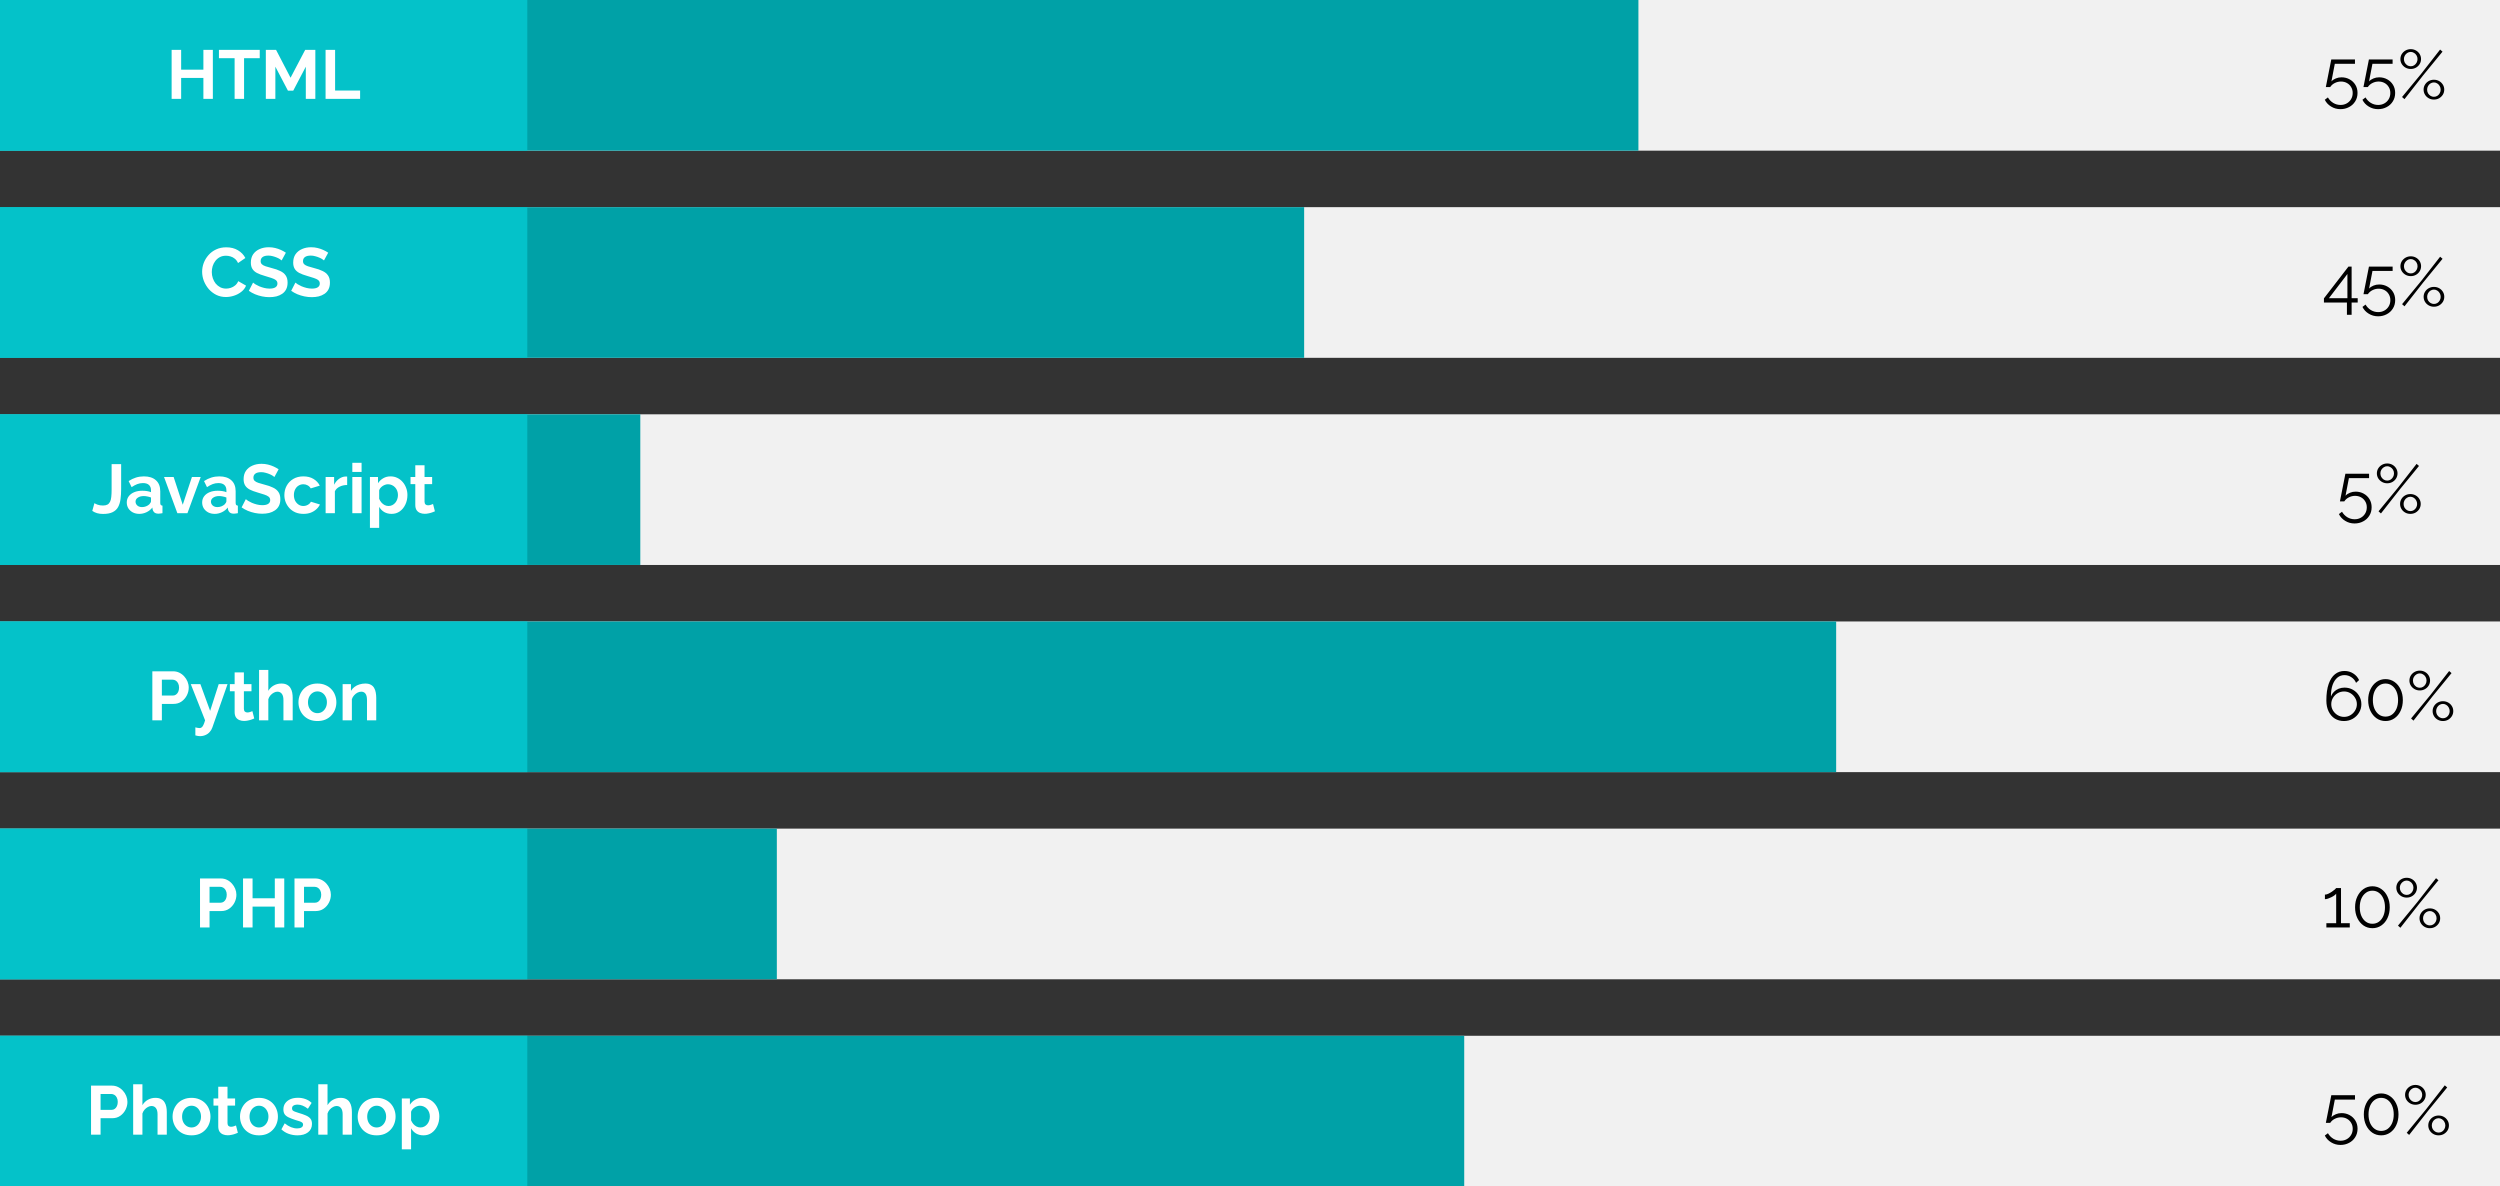
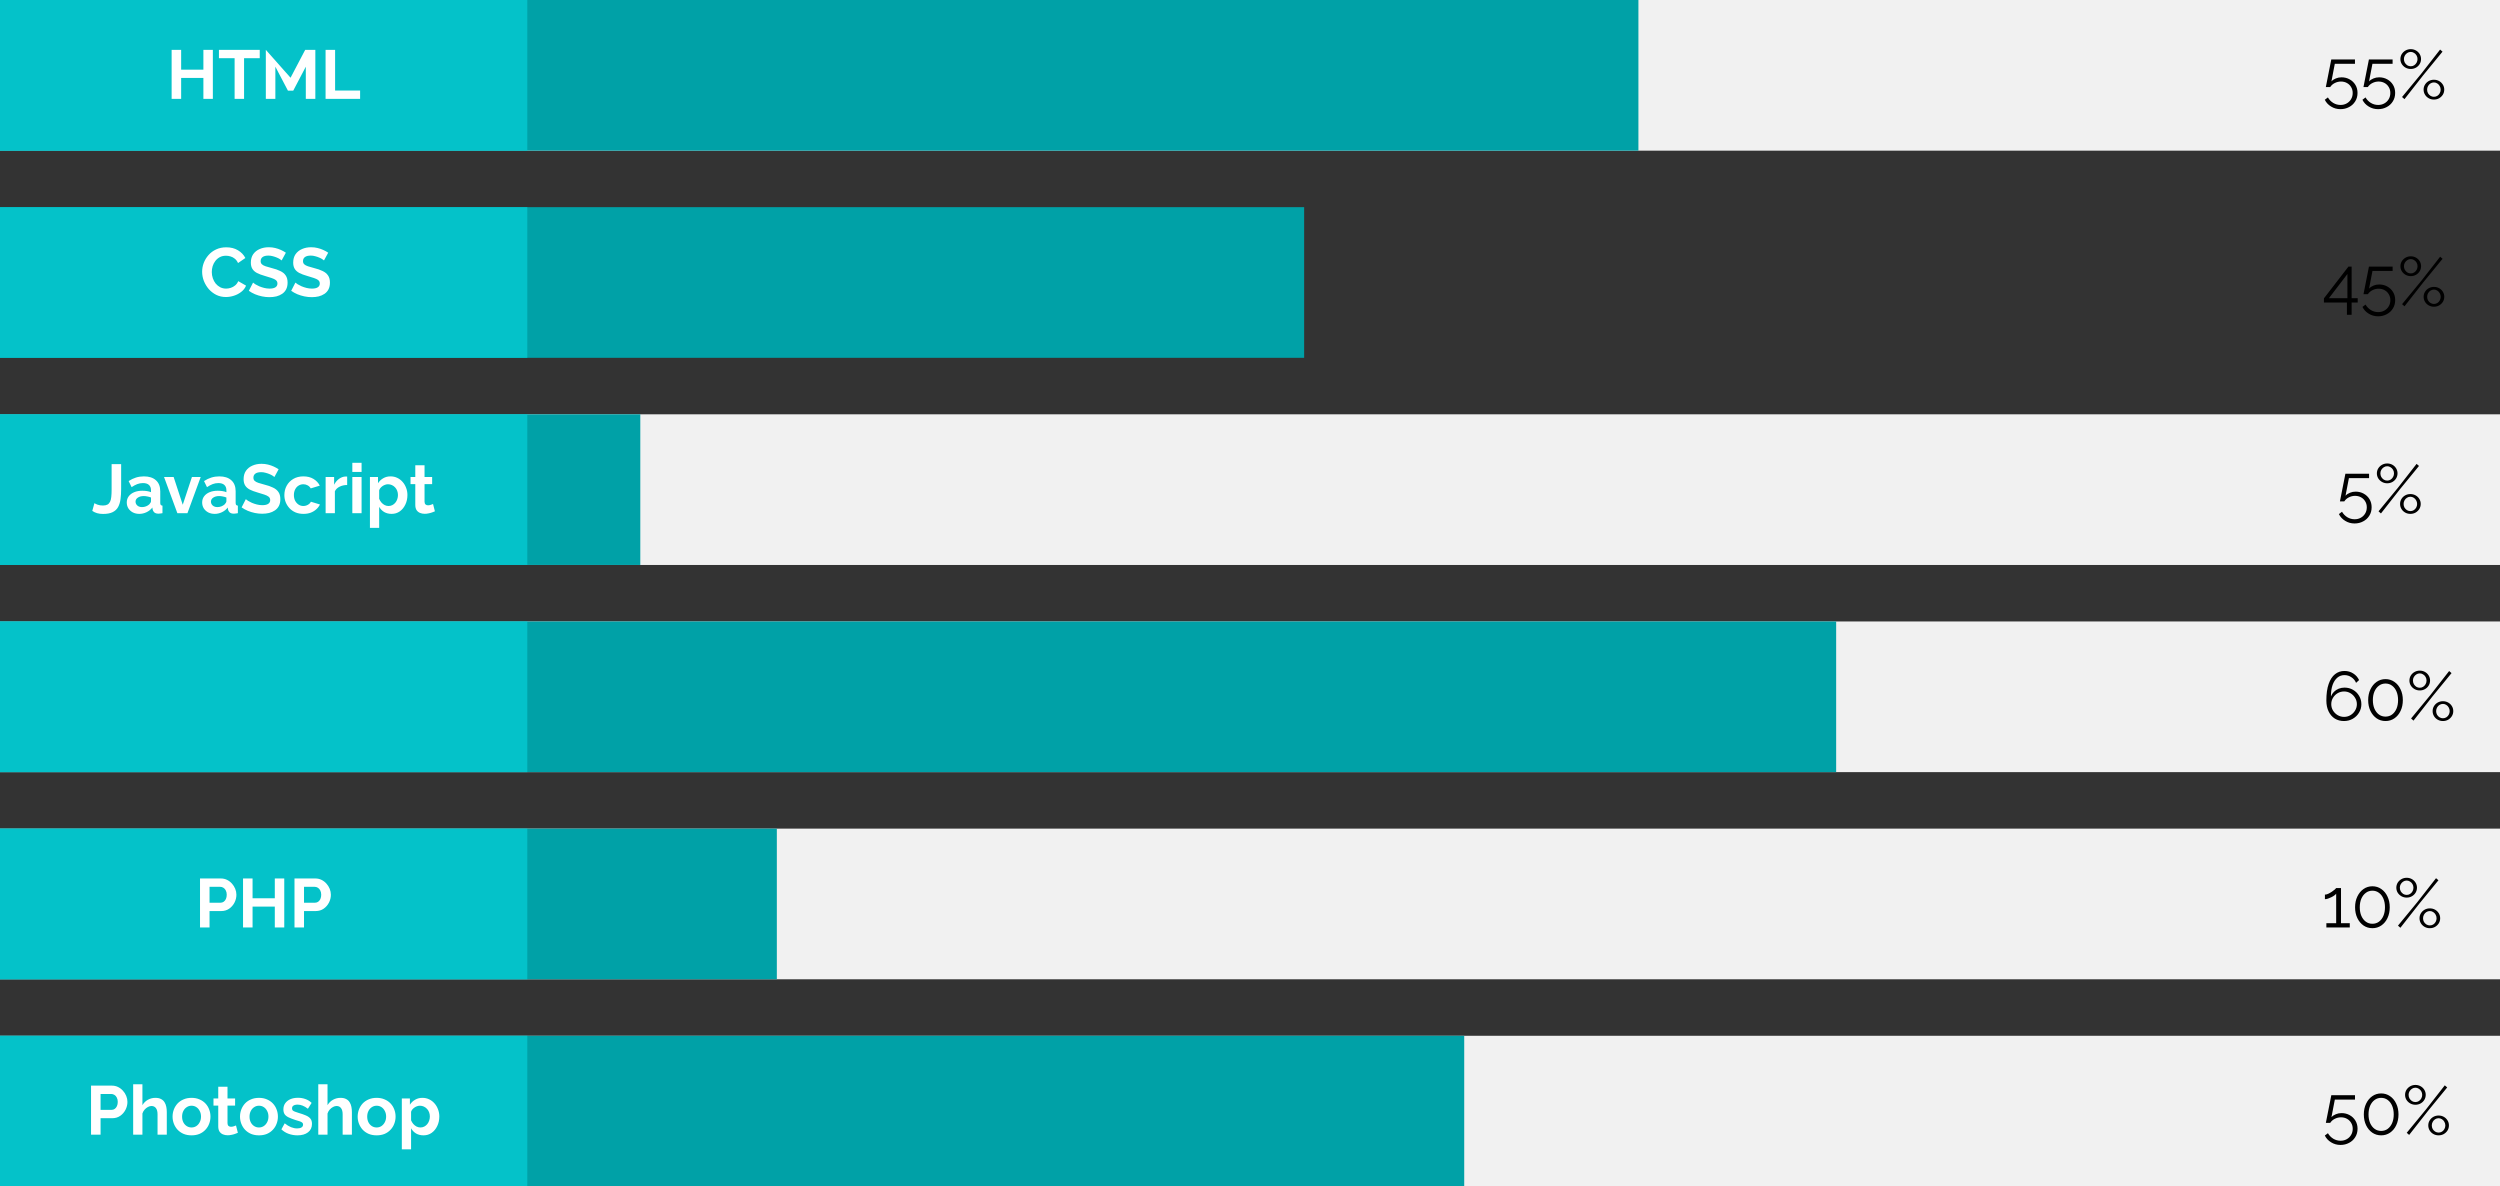
<svg xmlns="http://www.w3.org/2000/svg" width="531" height="252" viewBox="0 0 531 252" fill="none">
  <rect x="0" y="0" width="531" height="252" fill="#333333" stroke="none" />
  <rect width="531" height="32" fill="#F1F1F1" />
-   <rect y="44" width="531" height="32" fill="#F1F1F1" />
  <rect y="88" width="531" height="32" fill="#F1F1F1" />
  <rect y="132" width="531" height="32" fill="#F1F1F1" />
  <rect y="176" width="531" height="32" fill="#F1F1F1" />
  <path d="M499.093 196.091V197H494.121V196.091H496.203V189.813C496.125 189.931 495.993 190.058 495.807 190.195C495.622 190.332 495.406 190.459 495.162 190.576C494.927 190.693 494.693 190.791 494.458 190.869C494.223 190.948 494.008 190.987 493.813 190.987V190.019C494.038 190.019 494.282 189.955 494.546 189.828C494.81 189.701 495.064 189.554 495.309 189.388C495.553 189.222 495.758 189.065 495.925 188.919C496.091 188.772 496.184 188.674 496.203 188.625H497.23V196.091H499.093ZM507.581 192.703C507.581 193.563 507.419 194.331 507.097 195.005C506.784 195.67 506.349 196.193 505.791 196.575C505.234 196.956 504.603 197.147 503.899 197.147C503.195 197.147 502.565 196.956 502.007 196.575C501.46 196.193 501.025 195.67 500.702 195.005C500.379 194.331 500.218 193.563 500.218 192.703C500.218 191.842 500.379 191.08 500.702 190.415C501.025 189.74 501.46 189.212 502.007 188.831C502.565 188.44 503.195 188.244 503.899 188.244C504.603 188.244 505.234 188.44 505.791 188.831C506.349 189.212 506.784 189.74 507.097 190.415C507.419 191.08 507.581 191.842 507.581 192.703ZM506.569 192.703C506.569 192.008 506.456 191.397 506.231 190.869C506.007 190.341 505.694 189.931 505.293 189.637C504.892 189.334 504.427 189.183 503.899 189.183C503.371 189.183 502.907 189.334 502.506 189.637C502.105 189.931 501.787 190.341 501.553 190.869C501.328 191.397 501.215 192.008 501.215 192.703C501.215 193.397 501.328 194.008 501.553 194.536C501.787 195.064 502.105 195.475 502.506 195.768C502.907 196.061 503.371 196.208 503.899 196.208C504.427 196.208 504.892 196.061 505.293 195.768C505.694 195.465 506.007 195.054 506.231 194.536C506.456 194.008 506.569 193.397 506.569 192.703ZM511.179 190.649C510.778 190.649 510.411 190.556 510.079 190.371C509.746 190.185 509.477 189.931 509.272 189.608C509.076 189.285 508.979 188.933 508.979 188.552C508.979 188.161 509.076 187.804 509.272 187.481C509.477 187.159 509.746 186.904 510.079 186.719C510.411 186.533 510.778 186.44 511.179 186.44C511.579 186.44 511.946 186.533 512.279 186.719C512.611 186.904 512.875 187.159 513.071 187.481C513.266 187.804 513.364 188.156 513.364 188.537C513.364 188.928 513.266 189.285 513.071 189.608C512.875 189.931 512.611 190.185 512.279 190.371C511.946 190.556 511.579 190.649 511.179 190.649ZM511.179 190.077C511.443 190.077 511.682 190.009 511.897 189.872C512.122 189.725 512.298 189.535 512.425 189.3C512.552 189.065 512.616 188.816 512.616 188.552C512.616 188.268 512.547 188.009 512.411 187.775C512.274 187.54 512.093 187.359 511.868 187.232C511.653 187.095 511.423 187.027 511.179 187.027C510.905 187.027 510.66 187.1 510.445 187.247C510.23 187.384 510.054 187.569 509.917 187.804C509.79 188.029 509.727 188.273 509.727 188.537C509.727 188.821 509.79 189.08 509.917 189.315C510.054 189.54 510.23 189.725 510.445 189.872C510.67 190.009 510.915 190.077 511.179 190.077ZM516.092 197.147C515.691 197.147 515.324 197.054 514.992 196.868C514.66 196.682 514.396 196.428 514.2 196.105C514.004 195.783 513.907 195.426 513.907 195.035C513.907 194.644 514.004 194.292 514.2 193.979C514.396 193.656 514.66 193.402 514.992 193.216C515.324 193.03 515.691 192.937 516.092 192.937C516.503 192.937 516.874 193.03 517.207 193.216C517.539 193.402 517.803 193.656 517.999 193.979C518.194 194.292 518.292 194.644 518.292 195.035C518.292 195.426 518.194 195.783 517.999 196.105C517.803 196.418 517.539 196.672 517.207 196.868C516.874 197.054 516.503 197.147 516.092 197.147ZM516.092 196.56C516.366 196.56 516.61 196.492 516.825 196.355C517.05 196.208 517.221 196.022 517.339 195.797C517.466 195.563 517.529 195.313 517.529 195.049C517.529 194.766 517.461 194.507 517.324 194.272C517.197 194.037 517.021 193.852 516.796 193.715C516.581 193.578 516.346 193.509 516.092 193.509C515.828 193.509 515.584 193.583 515.359 193.729C515.144 193.866 514.972 194.052 514.845 194.287C514.718 194.521 514.655 194.771 514.655 195.035C514.655 195.318 514.718 195.577 514.845 195.812C514.982 196.037 515.158 196.218 515.373 196.355C515.598 196.492 515.838 196.56 516.092 196.56ZM509.331 196.604L513.437 191.617L517.412 186.528L517.925 186.968L513.848 191.955L509.844 197.059L509.331 196.604Z" fill="black" />
  <rect y="220" width="531" height="32" fill="#F1F1F1" />
  <rect width="348" height="32" fill="#00A1A7" />
  <path d="M497.121 243.185C496.388 243.185 495.723 243 495.127 242.628C494.53 242.266 494.085 241.787 493.792 241.191L494.452 240.692C494.726 241.171 495.097 241.557 495.567 241.851C496.046 242.144 496.569 242.291 497.136 242.291C497.625 242.291 498.06 242.183 498.441 241.968C498.832 241.753 499.14 241.455 499.365 241.073C499.6 240.692 499.717 240.252 499.717 239.753C499.717 239.274 499.605 238.854 499.38 238.492C499.165 238.12 498.867 237.832 498.485 237.627C498.114 237.421 497.693 237.319 497.224 237.319C496.774 237.319 496.344 237.421 495.933 237.627C495.523 237.822 495.19 238.111 494.936 238.492H494.012L495.171 232.625H500.201V233.549H495.919L495.2 237.289C495.454 237.016 495.767 236.805 496.139 236.659C496.51 236.502 496.911 236.424 497.341 236.424C497.977 236.424 498.549 236.566 499.057 236.849C499.576 237.133 499.986 237.524 500.289 238.023C500.592 238.521 500.744 239.093 500.744 239.739C500.744 240.423 500.578 241.024 500.245 241.543C499.923 242.061 499.488 242.462 498.94 242.745C498.392 243.039 497.786 243.185 497.121 243.185ZM509.44 236.703C509.44 237.563 509.279 238.331 508.956 239.005C508.643 239.67 508.208 240.193 507.651 240.575C507.094 240.956 506.463 241.147 505.759 241.147C505.055 241.147 504.424 240.956 503.867 240.575C503.319 240.193 502.884 239.67 502.561 239.005C502.239 238.331 502.077 237.563 502.077 236.703C502.077 235.842 502.239 235.08 502.561 234.415C502.884 233.74 503.319 233.212 503.867 232.831C504.424 232.44 505.055 232.244 505.759 232.244C506.463 232.244 507.094 232.44 507.651 232.831C508.208 233.212 508.643 233.74 508.956 234.415C509.279 235.08 509.44 235.842 509.44 236.703ZM508.428 236.703C508.428 236.008 508.316 235.397 508.091 234.869C507.866 234.341 507.553 233.931 507.152 233.637C506.751 233.334 506.287 233.183 505.759 233.183C505.231 233.183 504.766 233.334 504.365 233.637C503.965 233.931 503.647 234.341 503.412 234.869C503.187 235.397 503.075 236.008 503.075 236.703C503.075 237.397 503.187 238.008 503.412 238.536C503.647 239.064 503.965 239.475 504.365 239.768C504.766 240.061 505.231 240.208 505.759 240.208C506.287 240.208 506.751 240.061 507.152 239.768C507.553 239.465 507.866 239.054 508.091 238.536C508.316 238.008 508.428 237.397 508.428 236.703ZM513.038 234.649C512.637 234.649 512.27 234.556 511.938 234.371C511.606 234.185 511.337 233.931 511.131 233.608C510.936 233.285 510.838 232.933 510.838 232.552C510.838 232.161 510.936 231.804 511.131 231.481C511.337 231.159 511.606 230.904 511.938 230.719C512.27 230.533 512.637 230.44 513.038 230.44C513.439 230.44 513.806 230.533 514.138 230.719C514.47 230.904 514.734 231.159 514.93 231.481C515.126 231.804 515.223 232.156 515.223 232.537C515.223 232.928 515.126 233.285 514.93 233.608C514.734 233.931 514.47 234.185 514.138 234.371C513.806 234.556 513.439 234.649 513.038 234.649ZM513.038 234.077C513.302 234.077 513.542 234.009 513.757 233.872C513.982 233.725 514.158 233.535 514.285 233.3C514.412 233.065 514.475 232.816 514.475 232.552C514.475 232.268 514.407 232.009 514.27 231.775C514.133 231.54 513.952 231.359 513.727 231.232C513.512 231.095 513.282 231.027 513.038 231.027C512.764 231.027 512.52 231.1 512.305 231.247C512.09 231.384 511.914 231.569 511.777 231.804C511.65 232.029 511.586 232.273 511.586 232.537C511.586 232.821 511.65 233.08 511.777 233.315C511.914 233.54 512.09 233.725 512.305 233.872C512.53 234.009 512.774 234.077 513.038 234.077ZM517.951 241.147C517.55 241.147 517.184 241.054 516.851 240.868C516.519 240.682 516.255 240.428 516.059 240.105C515.864 239.783 515.766 239.426 515.766 239.035C515.766 238.644 515.864 238.292 516.059 237.979C516.255 237.656 516.519 237.402 516.851 237.216C517.184 237.03 517.55 236.937 517.951 236.937C518.362 236.937 518.734 237.03 519.066 237.216C519.398 237.402 519.662 237.656 519.858 237.979C520.054 238.292 520.151 238.644 520.151 239.035C520.151 239.426 520.054 239.783 519.858 240.105C519.662 240.418 519.398 240.672 519.066 240.868C518.734 241.054 518.362 241.147 517.951 241.147ZM517.951 240.56C518.225 240.56 518.47 240.492 518.685 240.355C518.91 240.208 519.081 240.022 519.198 239.797C519.325 239.563 519.389 239.313 519.389 239.049C519.389 238.766 519.32 238.507 519.183 238.272C519.056 238.037 518.88 237.852 518.655 237.715C518.44 237.578 518.206 237.509 517.951 237.509C517.687 237.509 517.443 237.583 517.218 237.729C517.003 237.866 516.832 238.052 516.705 238.287C516.578 238.521 516.514 238.771 516.514 239.035C516.514 239.318 516.578 239.577 516.705 239.812C516.842 240.037 517.018 240.218 517.233 240.355C517.458 240.492 517.697 240.56 517.951 240.56ZM511.19 240.604L515.297 235.617L519.271 230.528L519.785 230.968L515.707 235.955L511.703 241.059L511.19 240.604Z" fill="black" />
  <rect y="44" width="277" height="32" fill="#00A1A7" />
  <rect y="88" width="136" height="32" fill="#00A1A7" />
  <rect y="176" width="165" height="32" fill="#00A1A7" />
  <rect y="220" width="311" height="32" fill="#00A1A7" />
  <rect y="132" width="390" height="32" fill="#00A1A7" />
  <rect width="112" height="32" fill="#04C2C9" />
  <rect y="44" width="112" height="32" fill="#04C2C9" />
  <rect y="88" width="112" height="32" fill="#04C2C9" />
  <rect y="132" width="112" height="32" fill="#04C2C9" />
-   <path d="M32.357 153V142.587H36.771C37.251 142.587 37.691 142.684 38.091 142.88C38.492 143.076 38.839 143.34 39.133 143.672C39.436 144.004 39.671 144.376 39.837 144.787C40.003 145.197 40.086 145.618 40.086 146.048C40.086 146.635 39.949 147.192 39.675 147.72C39.402 148.248 39.025 148.678 38.546 149.011C38.067 149.343 37.5 149.509 36.845 149.509H34.381V153H32.357ZM34.381 147.735H36.727C36.972 147.735 37.192 147.666 37.387 147.529C37.583 147.392 37.739 147.197 37.857 146.943C37.974 146.679 38.033 146.38 38.033 146.048C38.033 145.686 37.964 145.378 37.827 145.124C37.7 144.87 37.529 144.679 37.314 144.552C37.109 144.425 36.884 144.361 36.639 144.361H34.381V147.735ZM41.494 154.496C41.67 154.535 41.831 154.569 41.978 154.599C42.135 154.628 42.267 154.643 42.374 154.643C42.56 154.643 42.712 154.594 42.829 154.496C42.956 154.408 43.078 154.242 43.196 153.997C43.313 153.763 43.435 153.43 43.562 153L40.526 145.315H42.565L44.633 150.991L46.452 145.315H48.329L45.102 154.525C44.985 154.868 44.804 155.176 44.559 155.449C44.325 155.733 44.027 155.953 43.665 156.109C43.313 156.276 42.917 156.359 42.477 156.359C42.32 156.359 42.164 156.344 42.008 156.315C41.851 156.295 41.68 156.256 41.494 156.197V154.496ZM54.002 152.604C53.836 152.672 53.635 152.751 53.401 152.839C53.166 152.927 52.912 152.995 52.638 153.044C52.374 153.103 52.105 153.132 51.831 153.132C51.469 153.132 51.137 153.068 50.834 152.941C50.531 152.814 50.286 152.614 50.101 152.34C49.925 152.056 49.837 151.69 49.837 151.24V146.825H48.825V145.315H49.837V142.821H51.802V145.315H53.415V146.825H51.802V150.58C51.812 150.844 51.885 151.035 52.022 151.152C52.159 151.269 52.33 151.328 52.535 151.328C52.741 151.328 52.941 151.294 53.137 151.225C53.332 151.157 53.489 151.098 53.606 151.049L54.002 152.604ZM62.168 153H60.203V148.688C60.203 148.092 60.086 147.647 59.851 147.353C59.626 147.06 59.313 146.913 58.912 146.913C58.678 146.913 58.428 146.982 58.164 147.119C57.9 147.256 57.661 147.446 57.446 147.691C57.24 147.925 57.089 148.199 56.991 148.512V153H55.026V142.293H56.991V146.737C57.274 146.248 57.661 145.867 58.15 145.593C58.638 145.32 59.171 145.183 59.748 145.183C60.247 145.183 60.653 145.271 60.965 145.447C61.278 145.613 61.523 145.843 61.699 146.136C61.875 146.42 61.997 146.742 62.066 147.104C62.134 147.456 62.168 147.823 62.168 148.204V153ZM67.426 153.147C66.801 153.147 66.238 153.044 65.74 152.839C65.241 152.624 64.816 152.33 64.464 151.959C64.122 151.587 63.858 151.162 63.672 150.683C63.486 150.204 63.393 149.7 63.393 149.172C63.393 148.634 63.486 148.126 63.672 147.647C63.858 147.168 64.122 146.742 64.464 146.371C64.816 145.999 65.241 145.711 65.74 145.505C66.238 145.29 66.801 145.183 67.426 145.183C68.052 145.183 68.61 145.29 69.099 145.505C69.597 145.711 70.022 145.999 70.374 146.371C70.727 146.742 70.99 147.168 71.166 147.647C71.352 148.126 71.445 148.634 71.445 149.172C71.445 149.7 71.352 150.204 71.166 150.683C70.99 151.162 70.727 151.587 70.374 151.959C70.032 152.33 69.612 152.624 69.113 152.839C68.615 153.044 68.052 153.147 67.426 153.147ZM65.417 149.172C65.417 149.622 65.505 150.023 65.681 150.375C65.857 150.717 66.097 150.986 66.4 151.181C66.703 151.377 67.045 151.475 67.426 151.475C67.798 151.475 68.135 151.377 68.438 151.181C68.742 150.976 68.981 150.702 69.157 150.36C69.343 150.008 69.436 149.607 69.436 149.157C69.436 148.717 69.343 148.321 69.157 147.969C68.981 147.617 68.742 147.344 68.438 147.148C68.135 146.952 67.798 146.855 67.426 146.855C67.045 146.855 66.703 146.957 66.4 147.163C66.097 147.358 65.857 147.632 65.681 147.984C65.505 148.326 65.417 148.722 65.417 149.172ZM79.914 153H77.949V148.688C77.949 148.072 77.841 147.622 77.626 147.339C77.411 147.055 77.113 146.913 76.732 146.913C76.468 146.913 76.199 146.982 75.925 147.119C75.661 147.256 75.421 147.446 75.206 147.691C74.991 147.925 74.835 148.199 74.737 148.512V153H72.772V145.315H74.546V146.737C74.742 146.405 74.991 146.126 75.294 145.901C75.597 145.667 75.945 145.491 76.336 145.373C76.737 145.246 77.157 145.183 77.597 145.183C78.076 145.183 78.467 145.271 78.77 145.447C79.083 145.613 79.318 145.843 79.474 146.136C79.641 146.42 79.753 146.742 79.812 147.104C79.88 147.466 79.914 147.832 79.914 148.204V153Z" fill="white" />
  <rect y="176" width="112" height="32" fill="#04C2C9" />
  <rect y="220" width="112" height="32" fill="#04C2C9" />
-   <path d="M45.209 10.587V21H43.2V16.556H38.477V21H36.453V10.587H38.477V14.796H43.2V10.587H45.209ZM55.17 12.361H51.84V21H49.831V12.361H46.502V10.587H55.17V12.361ZM64.954 21V14.165L62.285 19.255H61.156L58.486 14.165V21H56.462V10.587H58.633L61.713 16.512L64.822 10.587H66.978V21H64.954ZM69.152 21V10.587H71.176V19.225H76.486V21H69.152Z" fill="white" />
+   <path d="M45.209 10.587V21H43.2V16.556H38.477V21H36.453V10.587H38.477V14.796H43.2V10.587H45.209ZM55.17 12.361H51.84V21H49.831V12.361H46.502V10.587H55.17V12.361ZM64.954 21V14.165L62.285 19.255H61.156L58.486 14.165V21H56.462V10.587L61.713 16.512L64.822 10.587H66.978V21H64.954ZM69.152 21V10.587H71.176V19.225H76.486V21H69.152Z" fill="white" />
  <path d="M42.932 57.72C42.932 57.084 43.045 56.464 43.27 55.857C43.505 55.241 43.842 54.684 44.282 54.185C44.722 53.677 45.26 53.276 45.895 52.983C46.531 52.679 47.254 52.528 48.066 52.528C49.024 52.528 49.85 52.738 50.544 53.159C51.248 53.579 51.772 54.127 52.114 54.801L50.559 55.872C50.383 55.481 50.153 55.173 49.87 54.948C49.586 54.713 49.283 54.552 48.961 54.464C48.638 54.366 48.32 54.317 48.007 54.317C47.499 54.317 47.054 54.42 46.672 54.625C46.301 54.831 45.988 55.099 45.734 55.432C45.48 55.764 45.289 56.136 45.162 56.547C45.044 56.957 44.986 57.368 44.986 57.779C44.986 58.238 45.059 58.683 45.206 59.113C45.352 59.534 45.558 59.91 45.822 60.243C46.096 60.565 46.418 60.824 46.79 61.02C47.171 61.206 47.587 61.299 48.036 61.299C48.359 61.299 48.687 61.245 49.019 61.137C49.352 61.03 49.66 60.859 49.943 60.624C50.227 60.389 50.447 60.086 50.603 59.715L52.261 60.668C52.055 61.186 51.718 61.626 51.248 61.988C50.789 62.35 50.271 62.624 49.694 62.809C49.117 62.995 48.545 63.088 47.978 63.088C47.235 63.088 46.555 62.936 45.939 62.633C45.323 62.32 44.79 61.91 44.34 61.401C43.901 60.883 43.553 60.306 43.299 59.671C43.055 59.025 42.932 58.375 42.932 57.72ZM59.822 55.315C59.753 55.246 59.626 55.153 59.441 55.036C59.265 54.919 59.045 54.806 58.781 54.699C58.526 54.591 58.248 54.498 57.945 54.42C57.641 54.332 57.333 54.288 57.021 54.288C56.473 54.288 56.057 54.391 55.774 54.596C55.5 54.801 55.363 55.09 55.363 55.461C55.363 55.745 55.451 55.97 55.627 56.136C55.803 56.302 56.067 56.444 56.419 56.561C56.771 56.679 57.211 56.806 57.739 56.943C58.424 57.109 59.015 57.314 59.514 57.559C60.022 57.793 60.409 58.106 60.673 58.497C60.946 58.879 61.083 59.387 61.083 60.023C61.083 60.58 60.981 61.059 60.775 61.46C60.57 61.851 60.286 62.169 59.925 62.413C59.563 62.658 59.152 62.839 58.693 62.956C58.233 63.064 57.744 63.117 57.226 63.117C56.708 63.117 56.189 63.064 55.671 62.956C55.153 62.848 54.654 62.697 54.175 62.501C53.696 62.296 53.256 62.052 52.855 61.768L53.75 60.023C53.838 60.111 53.994 60.228 54.219 60.375C54.444 60.511 54.718 60.653 55.041 60.8C55.363 60.937 55.715 61.054 56.097 61.152C56.478 61.25 56.864 61.299 57.255 61.299C57.803 61.299 58.218 61.206 58.502 61.02C58.785 60.834 58.927 60.57 58.927 60.228C58.927 59.915 58.815 59.671 58.59 59.495C58.365 59.319 58.052 59.167 57.651 59.04C57.25 58.903 56.776 58.756 56.229 58.6C55.573 58.414 55.026 58.209 54.586 57.984C54.146 57.749 53.818 57.456 53.603 57.104C53.388 56.752 53.281 56.312 53.281 55.784C53.281 55.07 53.447 54.474 53.779 53.995C54.121 53.506 54.581 53.139 55.158 52.895C55.735 52.64 56.375 52.513 57.079 52.513C57.568 52.513 58.028 52.567 58.458 52.675C58.898 52.782 59.309 52.924 59.69 53.1C60.071 53.276 60.413 53.467 60.717 53.672L59.822 55.315ZM68.817 55.315C68.748 55.246 68.621 55.153 68.435 55.036C68.259 54.919 68.039 54.806 67.775 54.699C67.521 54.591 67.243 54.498 66.939 54.42C66.636 54.332 66.328 54.288 66.015 54.288C65.468 54.288 65.052 54.391 64.769 54.596C64.495 54.801 64.358 55.09 64.358 55.461C64.358 55.745 64.446 55.97 64.622 56.136C64.798 56.302 65.062 56.444 65.414 56.561C65.766 56.679 66.206 56.806 66.734 56.943C67.418 57.109 68.01 57.314 68.509 57.559C69.017 57.793 69.403 58.106 69.667 58.497C69.941 58.879 70.078 59.387 70.078 60.023C70.078 60.58 69.975 61.059 69.77 61.46C69.565 61.851 69.281 62.169 68.919 62.413C68.558 62.658 68.147 62.839 67.687 62.956C67.228 63.064 66.739 63.117 66.221 63.117C65.703 63.117 65.184 63.064 64.666 62.956C64.148 62.848 63.649 62.697 63.17 62.501C62.691 62.296 62.251 62.052 61.85 61.768L62.745 60.023C62.833 60.111 62.989 60.228 63.214 60.375C63.439 60.511 63.713 60.653 64.035 60.8C64.358 60.937 64.71 61.054 65.091 61.152C65.473 61.25 65.859 61.299 66.25 61.299C66.798 61.299 67.213 61.206 67.497 61.02C67.78 60.834 67.922 60.57 67.922 60.228C67.922 59.915 67.81 59.671 67.585 59.495C67.36 59.319 67.047 59.167 66.646 59.04C66.245 58.903 65.771 58.756 65.223 58.6C64.568 58.414 64.021 58.209 63.581 57.984C63.141 57.749 62.813 57.456 62.598 57.104C62.383 56.752 62.275 56.312 62.275 55.784C62.275 55.07 62.442 54.474 62.774 53.995C63.116 53.506 63.576 53.139 64.153 52.895C64.73 52.64 65.37 52.513 66.074 52.513C66.563 52.513 67.022 52.567 67.453 52.675C67.893 52.782 68.303 52.924 68.685 53.1C69.066 53.276 69.408 53.467 69.711 53.672L68.817 55.315Z" fill="white" />
  <path d="M20.055 106.873C20.182 106.961 20.407 107.069 20.73 107.196C21.053 107.313 21.434 107.372 21.874 107.372C22.255 107.372 22.568 107.308 22.813 107.181C23.057 107.044 23.243 106.844 23.37 106.58C23.507 106.316 23.595 105.974 23.634 105.553C23.683 105.133 23.707 104.629 23.707 104.043V98.587H25.731V103.881C25.731 104.664 25.687 105.377 25.599 106.023C25.511 106.668 25.34 107.225 25.086 107.695C24.832 108.164 24.445 108.526 23.927 108.78C23.419 109.034 22.739 109.161 21.889 109.161C21.419 109.161 20.999 109.108 20.627 109C20.256 108.892 19.913 108.731 19.601 108.516L20.055 106.873ZM26.926 106.727C26.926 106.228 27.063 105.793 27.337 105.421C27.62 105.04 28.011 104.747 28.51 104.541C29.009 104.336 29.581 104.233 30.226 104.233C30.549 104.233 30.876 104.258 31.209 104.307C31.541 104.356 31.829 104.434 32.074 104.541V104.131C32.074 103.642 31.927 103.265 31.634 103.001C31.35 102.737 30.925 102.605 30.358 102.605C29.937 102.605 29.537 102.679 29.155 102.825C28.774 102.972 28.373 103.187 27.953 103.471L27.322 102.18C27.83 101.848 28.349 101.598 28.877 101.432C29.414 101.266 29.977 101.183 30.563 101.183C31.658 101.183 32.509 101.456 33.115 102.004C33.731 102.552 34.039 103.334 34.039 104.351V106.8C34.039 107.005 34.073 107.152 34.142 107.24C34.22 107.328 34.342 107.382 34.508 107.401V109C34.333 109.029 34.171 109.054 34.025 109.073C33.888 109.093 33.77 109.103 33.672 109.103C33.281 109.103 32.983 109.015 32.778 108.839C32.582 108.663 32.46 108.448 32.411 108.193L32.367 107.797C32.035 108.228 31.619 108.56 31.12 108.795C30.622 109.029 30.113 109.147 29.595 109.147C29.087 109.147 28.627 109.044 28.216 108.839C27.816 108.624 27.498 108.335 27.263 107.973C27.038 107.602 26.926 107.186 26.926 106.727ZM31.707 107.123C31.815 107.005 31.903 106.888 31.971 106.771C32.04 106.653 32.074 106.546 32.074 106.448V105.671C31.839 105.573 31.585 105.5 31.311 105.451C31.037 105.392 30.778 105.363 30.534 105.363C30.025 105.363 29.605 105.475 29.273 105.7C28.95 105.915 28.788 106.204 28.788 106.565C28.788 106.761 28.842 106.947 28.95 107.123C29.057 107.299 29.214 107.44 29.419 107.548C29.625 107.656 29.869 107.709 30.152 107.709C30.446 107.709 30.734 107.656 31.018 107.548C31.301 107.431 31.531 107.289 31.707 107.123ZM37.672 109L34.841 101.315H36.88L38.816 107.211L40.766 101.315H42.629L39.813 109H37.672ZM42.939 106.727C42.939 106.228 43.076 105.793 43.35 105.421C43.633 105.04 44.024 104.747 44.523 104.541C45.022 104.336 45.594 104.233 46.239 104.233C46.562 104.233 46.889 104.258 47.222 104.307C47.554 104.356 47.843 104.434 48.087 104.541V104.131C48.087 103.642 47.94 103.265 47.647 103.001C47.363 102.737 46.938 102.605 46.371 102.605C45.95 102.605 45.55 102.679 45.168 102.825C44.787 102.972 44.386 103.187 43.966 103.471L43.335 102.18C43.843 101.848 44.362 101.598 44.89 101.432C45.427 101.266 45.99 101.183 46.576 101.183C47.671 101.183 48.522 101.456 49.128 102.004C49.744 102.552 50.052 103.334 50.052 104.351V106.8C50.052 107.005 50.087 107.152 50.155 107.24C50.233 107.328 50.355 107.382 50.522 107.401V109C50.346 109.029 50.184 109.054 50.038 109.073C49.901 109.093 49.783 109.103 49.686 109.103C49.294 109.103 48.996 109.015 48.791 108.839C48.595 108.663 48.473 108.448 48.424 108.193L48.38 107.797C48.048 108.228 47.632 108.56 47.134 108.795C46.635 109.029 46.127 109.147 45.608 109.147C45.1 109.147 44.64 109.044 44.23 108.839C43.829 108.624 43.511 108.335 43.276 107.973C43.051 107.602 42.939 107.186 42.939 106.727ZM47.72 107.123C47.828 107.005 47.916 106.888 47.984 106.771C48.053 106.653 48.087 106.546 48.087 106.448V105.671C47.852 105.573 47.598 105.5 47.324 105.451C47.05 105.392 46.791 105.363 46.547 105.363C46.038 105.363 45.618 105.475 45.286 105.7C44.963 105.915 44.802 106.204 44.802 106.565C44.802 106.761 44.855 106.947 44.963 107.123C45.071 107.299 45.227 107.44 45.432 107.548C45.638 107.656 45.882 107.709 46.166 107.709C46.459 107.709 46.747 107.656 47.031 107.548C47.315 107.431 47.544 107.289 47.72 107.123ZM58.283 101.315C58.215 101.246 58.088 101.153 57.902 101.036C57.726 100.919 57.506 100.806 57.242 100.699C56.988 100.591 56.709 100.498 56.406 100.42C56.103 100.332 55.795 100.288 55.482 100.288C54.935 100.288 54.519 100.391 54.236 100.596C53.962 100.801 53.825 101.09 53.825 101.461C53.825 101.745 53.913 101.97 54.089 102.136C54.265 102.302 54.529 102.444 54.881 102.561C55.233 102.679 55.673 102.806 56.201 102.943C56.885 103.109 57.477 103.314 57.975 103.559C58.484 103.793 58.87 104.106 59.134 104.497C59.408 104.879 59.545 105.387 59.545 106.023C59.545 106.58 59.442 107.059 59.237 107.46C59.032 107.851 58.748 108.169 58.386 108.413C58.024 108.658 57.614 108.839 57.154 108.956C56.695 109.064 56.206 109.117 55.688 109.117C55.169 109.117 54.651 109.064 54.133 108.956C53.615 108.848 53.116 108.697 52.637 108.501C52.158 108.296 51.718 108.052 51.317 107.768L52.212 106.023C52.3 106.111 52.456 106.228 52.681 106.375C52.906 106.512 53.179 106.653 53.502 106.8C53.825 106.937 54.177 107.054 54.558 107.152C54.94 107.25 55.326 107.299 55.717 107.299C56.264 107.299 56.68 107.206 56.964 107.02C57.247 106.834 57.389 106.57 57.389 106.228C57.389 105.915 57.276 105.671 57.051 105.495C56.827 105.319 56.514 105.167 56.113 105.04C55.712 104.903 55.238 104.756 54.69 104.6C54.035 104.414 53.487 104.209 53.047 103.984C52.608 103.749 52.28 103.456 52.065 103.104C51.85 102.752 51.742 102.312 51.742 101.784C51.742 101.07 51.908 100.474 52.241 99.995C52.583 99.506 53.043 99.139 53.62 98.895C54.196 98.64 54.837 98.513 55.541 98.513C56.03 98.513 56.489 98.567 56.919 98.675C57.359 98.782 57.77 98.924 58.151 99.1C58.533 99.276 58.875 99.467 59.178 99.672L58.283 101.315ZM64.462 109.147C63.837 109.147 63.274 109.044 62.776 108.839C62.277 108.624 61.852 108.33 61.5 107.959C61.148 107.577 60.874 107.147 60.678 106.668C60.492 106.189 60.4 105.685 60.4 105.157C60.4 104.434 60.561 103.774 60.884 103.177C61.216 102.571 61.685 102.087 62.292 101.725C62.898 101.364 63.617 101.183 64.448 101.183C65.279 101.183 65.993 101.364 66.589 101.725C67.185 102.087 67.63 102.561 67.924 103.148L66.002 103.735C65.836 103.451 65.616 103.236 65.342 103.089C65.069 102.933 64.765 102.855 64.433 102.855C64.061 102.855 63.719 102.952 63.406 103.148C63.103 103.334 62.864 103.603 62.688 103.955C62.512 104.297 62.424 104.698 62.424 105.157C62.424 105.607 62.512 106.008 62.688 106.36C62.873 106.702 63.118 106.976 63.421 107.181C63.724 107.377 64.061 107.475 64.433 107.475C64.668 107.475 64.888 107.436 65.093 107.357C65.308 107.279 65.499 107.172 65.665 107.035C65.831 106.898 65.953 106.741 66.032 106.565L67.953 107.152C67.777 107.533 67.518 107.876 67.176 108.179C66.843 108.482 66.447 108.721 65.988 108.897C65.538 109.064 65.029 109.147 64.462 109.147ZM73.738 103.016C73.142 103.016 72.609 103.133 72.14 103.368C71.67 103.593 71.333 103.92 71.128 104.351V109H69.162V101.315H70.966V102.957C71.24 102.429 71.587 102.014 72.008 101.711C72.428 101.408 72.873 101.241 73.342 101.212C73.45 101.212 73.533 101.212 73.592 101.212C73.65 101.212 73.699 101.217 73.738 101.227V103.016ZM74.834 109V101.315H76.799V109H74.834ZM74.834 100.244V98.293H76.799V100.244H74.834ZM83.178 109.147C82.581 109.147 82.053 109.015 81.594 108.751C81.144 108.477 80.792 108.11 80.538 107.651V112.124H78.573V101.315H80.288V102.635C80.582 102.185 80.953 101.833 81.403 101.579C81.853 101.315 82.366 101.183 82.943 101.183C83.461 101.183 83.936 101.285 84.366 101.491C84.806 101.696 85.187 101.984 85.51 102.356C85.832 102.718 86.082 103.138 86.258 103.617C86.444 104.087 86.537 104.595 86.537 105.143C86.537 105.886 86.39 106.56 86.097 107.167C85.813 107.773 85.417 108.257 84.909 108.619C84.41 108.971 83.833 109.147 83.178 109.147ZM82.518 107.475C82.821 107.475 83.095 107.411 83.339 107.284C83.584 107.157 83.794 106.986 83.97 106.771C84.156 106.546 84.293 106.296 84.38 106.023C84.478 105.739 84.527 105.446 84.527 105.143C84.527 104.82 84.473 104.522 84.366 104.248C84.268 103.974 84.121 103.735 83.926 103.529C83.73 103.314 83.501 103.148 83.237 103.031C82.982 102.913 82.704 102.855 82.4 102.855C82.215 102.855 82.024 102.889 81.829 102.957C81.643 103.016 81.462 103.104 81.286 103.221C81.11 103.339 80.953 103.476 80.817 103.632C80.689 103.788 80.597 103.96 80.538 104.145V105.949C80.655 106.233 80.812 106.492 81.007 106.727C81.213 106.961 81.447 107.147 81.711 107.284C81.975 107.411 82.244 107.475 82.518 107.475ZM92.373 108.604C92.207 108.672 92.007 108.751 91.772 108.839C91.537 108.927 91.283 108.995 91.009 109.044C90.745 109.103 90.476 109.132 90.203 109.132C89.841 109.132 89.508 109.068 89.205 108.941C88.902 108.814 88.658 108.614 88.472 108.34C88.296 108.056 88.208 107.69 88.208 107.24V102.825H87.196V101.315H88.208V98.821H90.173V101.315H91.787V102.825H90.173V106.58C90.183 106.844 90.256 107.035 90.393 107.152C90.53 107.269 90.701 107.328 90.906 107.328C91.112 107.328 91.312 107.294 91.508 107.225C91.703 107.157 91.86 107.098 91.977 107.049L92.373 108.604Z" fill="white" />
  <path d="M42.483 197V186.587H46.898C47.377 186.587 47.817 186.684 48.218 186.88C48.619 187.076 48.966 187.34 49.259 187.672C49.562 188.004 49.797 188.376 49.963 188.787C50.129 189.197 50.212 189.618 50.212 190.048C50.212 190.635 50.076 191.192 49.802 191.72C49.528 192.248 49.151 192.678 48.672 193.011C48.193 193.343 47.626 193.509 46.971 193.509H44.507V197H42.483ZM44.507 191.735H46.854C47.098 191.735 47.318 191.666 47.514 191.529C47.709 191.392 47.866 191.197 47.983 190.943C48.1 190.679 48.159 190.38 48.159 190.048C48.159 189.686 48.091 189.378 47.954 189.124C47.827 188.87 47.656 188.679 47.44 188.552C47.235 188.425 47.01 188.361 46.766 188.361H44.507V191.735ZM60.377 186.587V197H58.368V192.556H53.645V197H51.621V186.587H53.645V190.796H58.368V186.587H60.377ZM62.55 197V186.587H66.964C67.443 186.587 67.883 186.684 68.284 186.88C68.685 187.076 69.032 187.34 69.326 187.672C69.629 188.004 69.863 188.376 70.03 188.787C70.196 189.197 70.279 189.618 70.279 190.048C70.279 190.635 70.142 191.192 69.868 191.72C69.594 192.248 69.218 192.678 68.739 193.011C68.26 193.343 67.693 193.509 67.038 193.509H64.573V197H62.55ZM64.573 191.735H66.92C67.165 191.735 67.385 191.666 67.58 191.529C67.776 191.392 67.932 191.197 68.05 190.943C68.167 190.679 68.226 190.38 68.226 190.048C68.226 189.686 68.157 189.378 68.02 189.124C67.893 188.87 67.722 188.679 67.507 188.552C67.302 188.425 67.077 188.361 66.832 188.361H64.573V191.735Z" fill="white" />
  <path d="M19.337 241V230.587H23.752C24.231 230.587 24.671 230.684 25.072 230.88C25.473 231.076 25.82 231.34 26.113 231.672C26.416 232.004 26.651 232.376 26.817 232.787C26.983 233.197 27.067 233.618 27.067 234.048C27.067 234.635 26.93 235.192 26.656 235.72C26.382 236.248 26.006 236.678 25.526 237.011C25.047 237.343 24.48 237.509 23.825 237.509H21.361V241H19.337ZM21.361 235.735H23.708C23.952 235.735 24.172 235.666 24.368 235.529C24.563 235.392 24.72 235.197 24.837 234.943C24.954 234.679 25.013 234.38 25.013 234.048C25.013 233.686 24.945 233.378 24.808 233.124C24.681 232.87 24.51 232.679 24.294 232.552C24.089 232.425 23.864 232.361 23.62 232.361H21.361V235.735ZM35.427 241H33.462V236.688C33.462 236.092 33.345 235.647 33.11 235.353C32.885 235.06 32.572 234.913 32.171 234.913C31.937 234.913 31.687 234.982 31.423 235.119C31.159 235.256 30.92 235.446 30.705 235.691C30.499 235.925 30.348 236.199 30.25 236.512V241H28.285V230.293H30.25V234.737C30.534 234.248 30.92 233.867 31.409 233.593C31.898 233.32 32.43 233.183 33.007 233.183C33.506 233.183 33.912 233.271 34.225 233.447C34.538 233.613 34.782 233.843 34.958 234.136C35.134 234.42 35.256 234.742 35.325 235.104C35.393 235.456 35.427 235.823 35.427 236.204V241ZM40.685 241.147C40.06 241.147 39.498 241.044 38.999 240.839C38.5 240.624 38.075 240.33 37.723 239.959C37.381 239.587 37.117 239.162 36.931 238.683C36.745 238.204 36.652 237.7 36.652 237.172C36.652 236.634 36.745 236.126 36.931 235.647C37.117 235.168 37.381 234.742 37.723 234.371C38.075 233.999 38.5 233.711 38.999 233.505C39.498 233.29 40.06 233.183 40.685 233.183C41.311 233.183 41.869 233.29 42.358 233.505C42.856 233.711 43.282 233.999 43.633 234.371C43.986 234.742 44.249 235.168 44.425 235.647C44.611 236.126 44.704 236.634 44.704 237.172C44.704 237.7 44.611 238.204 44.425 238.683C44.249 239.162 43.986 239.587 43.633 239.959C43.291 240.33 42.871 240.624 42.372 240.839C41.873 241.044 41.311 241.147 40.685 241.147ZM38.676 237.172C38.676 237.622 38.764 238.023 38.94 238.375C39.116 238.717 39.356 238.986 39.659 239.181C39.962 239.377 40.304 239.475 40.685 239.475C41.057 239.475 41.394 239.377 41.697 239.181C42.001 238.976 42.24 238.702 42.416 238.36C42.602 238.008 42.695 237.607 42.695 237.157C42.695 236.717 42.602 236.321 42.416 235.969C42.24 235.617 42.001 235.344 41.697 235.148C41.394 234.952 41.057 234.855 40.685 234.855C40.304 234.855 39.962 234.957 39.659 235.163C39.356 235.358 39.116 235.632 38.94 235.984C38.764 236.326 38.676 236.722 38.676 237.172ZM50.522 240.604C50.355 240.672 50.155 240.751 49.92 240.839C49.685 240.927 49.431 240.995 49.157 241.044C48.894 241.103 48.625 241.132 48.351 241.132C47.989 241.132 47.657 241.068 47.353 240.941C47.05 240.814 46.806 240.614 46.62 240.34C46.444 240.056 46.356 239.69 46.356 239.24V234.825H45.344V233.315H46.356V230.821H48.322V233.315H49.935V234.825H48.322V238.58C48.331 238.844 48.405 239.035 48.541 239.152C48.678 239.269 48.849 239.328 49.055 239.328C49.26 239.328 49.461 239.294 49.656 239.225C49.852 239.157 50.008 239.098 50.126 239.049L50.522 240.604ZM55.008 241.147C54.383 241.147 53.82 241.044 53.322 240.839C52.823 240.624 52.398 240.33 52.046 239.959C51.704 239.587 51.44 239.162 51.254 238.683C51.068 238.204 50.975 237.7 50.975 237.172C50.975 236.634 51.068 236.126 51.254 235.647C51.44 235.168 51.704 234.742 52.046 234.371C52.398 233.999 52.823 233.711 53.322 233.505C53.82 233.29 54.383 233.183 55.008 233.183C55.634 233.183 56.192 233.29 56.681 233.505C57.179 233.711 57.605 233.999 57.956 234.371C58.309 234.742 58.572 235.168 58.748 235.647C58.934 236.126 59.027 236.634 59.027 237.172C59.027 237.7 58.934 238.204 58.748 238.683C58.572 239.162 58.309 239.587 57.956 239.959C57.614 240.33 57.194 240.624 56.695 240.839C56.197 241.044 55.634 241.147 55.008 241.147ZM52.999 237.172C52.999 237.622 53.087 238.023 53.263 238.375C53.439 238.717 53.679 238.986 53.982 239.181C54.285 239.377 54.627 239.475 55.008 239.475C55.38 239.475 55.717 239.377 56.02 239.181C56.324 238.976 56.563 238.702 56.739 238.36C56.925 238.008 57.018 237.607 57.018 237.157C57.018 236.717 56.925 236.321 56.739 235.969C56.563 235.617 56.324 235.344 56.02 235.148C55.717 234.952 55.38 234.855 55.008 234.855C54.627 234.855 54.285 234.957 53.982 235.163C53.679 235.358 53.439 235.632 53.263 235.984C53.087 236.326 52.999 236.722 52.999 237.172ZM63.184 241.147C62.529 241.147 61.903 241.039 61.307 240.824C60.711 240.609 60.197 240.291 59.767 239.871L60.471 238.595C60.931 238.966 61.38 239.24 61.82 239.416C62.27 239.592 62.7 239.68 63.111 239.68C63.492 239.68 63.795 239.612 64.02 239.475C64.255 239.338 64.372 239.132 64.372 238.859C64.372 238.673 64.309 238.531 64.182 238.433C64.055 238.326 63.869 238.233 63.624 238.155C63.39 238.076 63.101 237.988 62.759 237.891C62.192 237.705 61.718 237.524 61.336 237.348C60.955 237.172 60.667 236.952 60.471 236.688C60.285 236.414 60.192 236.067 60.192 235.647C60.192 235.138 60.319 234.703 60.574 234.341C60.838 233.97 61.199 233.681 61.659 233.476C62.128 233.271 62.676 233.168 63.302 233.168C63.849 233.168 64.367 233.256 64.856 233.432C65.345 233.598 65.79 233.872 66.191 234.253L65.399 235.5C65.008 235.197 64.636 234.977 64.284 234.84C63.932 234.693 63.575 234.62 63.214 234.62C63.008 234.62 62.813 234.644 62.627 234.693C62.451 234.742 62.304 234.825 62.187 234.943C62.079 235.05 62.026 235.207 62.026 235.412C62.026 235.598 62.075 235.744 62.172 235.852C62.28 235.95 62.436 236.038 62.642 236.116C62.857 236.194 63.116 236.282 63.419 236.38C64.035 236.556 64.553 236.737 64.974 236.923C65.404 237.108 65.727 237.338 65.942 237.612C66.157 237.876 66.264 238.243 66.264 238.712C66.264 239.475 65.986 240.071 65.428 240.501C64.871 240.932 64.123 241.147 63.184 241.147ZM74.744 241H72.778V236.688C72.778 236.092 72.661 235.647 72.426 235.353C72.201 235.06 71.889 234.913 71.488 234.913C71.253 234.913 71.004 234.982 70.74 235.119C70.476 235.256 70.236 235.446 70.021 235.691C69.816 235.925 69.664 236.199 69.566 236.512V241H67.601V230.293H69.566V234.737C69.85 234.248 70.236 233.867 70.725 233.593C71.214 233.32 71.747 233.183 72.324 233.183C72.822 233.183 73.228 233.271 73.541 233.447C73.854 233.613 74.098 233.843 74.274 234.136C74.45 234.42 74.573 234.742 74.641 235.104C74.71 235.456 74.744 235.823 74.744 236.204V241ZM80.002 241.147C79.376 241.147 78.814 241.044 78.315 240.839C77.817 240.624 77.391 240.33 77.039 239.959C76.697 239.587 76.433 239.162 76.247 238.683C76.061 238.204 75.969 237.7 75.969 237.172C75.969 236.634 76.061 236.126 76.247 235.647C76.433 235.168 76.697 234.742 77.039 234.371C77.391 233.999 77.817 233.711 78.315 233.505C78.814 233.29 79.376 233.183 80.002 233.183C80.628 233.183 81.185 233.29 81.674 233.505C82.173 233.711 82.598 233.999 82.95 234.371C83.302 234.742 83.566 235.168 83.742 235.647C83.928 236.126 84.021 236.634 84.021 237.172C84.021 237.7 83.928 238.204 83.742 238.683C83.566 239.162 83.302 239.587 82.95 239.959C82.608 240.33 82.187 240.624 81.689 240.839C81.19 241.044 80.628 241.147 80.002 241.147ZM77.993 237.172C77.993 237.622 78.081 238.023 78.257 238.375C78.433 238.717 78.672 238.986 78.975 239.181C79.278 239.377 79.621 239.475 80.002 239.475C80.374 239.475 80.711 239.377 81.014 239.181C81.317 238.976 81.557 238.702 81.733 238.36C81.918 238.008 82.011 237.607 82.011 237.157C82.011 236.717 81.918 236.321 81.733 235.969C81.557 235.617 81.317 235.344 81.014 235.148C80.711 234.952 80.374 234.855 80.002 234.855C79.621 234.855 79.278 234.957 78.975 235.163C78.672 235.358 78.433 235.632 78.257 235.984C78.081 236.326 77.993 236.722 77.993 237.172ZM89.953 241.147C89.356 241.147 88.828 241.015 88.368 240.751C87.919 240.477 87.567 240.11 87.312 239.651V244.124H85.347V233.315H87.063V234.635C87.356 234.185 87.728 233.833 88.178 233.579C88.628 233.315 89.141 233.183 89.718 233.183C90.236 233.183 90.71 233.285 91.141 233.491C91.581 233.696 91.962 233.984 92.284 234.356C92.607 234.718 92.856 235.138 93.033 235.617C93.218 236.087 93.311 236.595 93.311 237.143C93.311 237.886 93.165 238.56 92.871 239.167C92.588 239.773 92.192 240.257 91.683 240.619C91.184 240.971 90.608 241.147 89.953 241.147ZM89.293 239.475C89.596 239.475 89.869 239.411 90.114 239.284C90.358 239.157 90.569 238.986 90.745 238.771C90.93 238.546 91.067 238.296 91.155 238.023C91.253 237.739 91.302 237.446 91.302 237.143C91.302 236.82 91.248 236.522 91.141 236.248C91.043 235.974 90.896 235.735 90.701 235.529C90.505 235.314 90.275 235.148 90.011 235.031C89.757 234.913 89.478 234.855 89.175 234.855C88.989 234.855 88.799 234.889 88.603 234.957C88.417 235.016 88.237 235.104 88.061 235.221C87.885 235.339 87.728 235.476 87.591 235.632C87.464 235.788 87.371 235.96 87.312 236.145V237.949C87.43 238.233 87.586 238.492 87.782 238.727C87.987 238.961 88.222 239.147 88.486 239.284C88.75 239.411 89.019 239.475 89.293 239.475Z" fill="white" />
  <path d="M501.555 149.568C501.555 148.913 501.393 148.321 501.071 147.793C500.758 147.256 500.328 146.83 499.78 146.517C499.242 146.204 498.641 146.048 497.976 146.048C497.536 146.048 497.121 146.126 496.729 146.283C496.348 146.439 496.016 146.659 495.732 146.943C495.449 147.226 495.233 147.559 495.087 147.94C495.087 146.982 495.204 146.165 495.439 145.491C495.683 144.816 496.021 144.298 496.451 143.936C496.881 143.574 497.385 143.393 497.961 143.393C498.509 143.393 499.003 143.545 499.443 143.848C499.893 144.141 500.22 144.537 500.425 145.036L501.071 144.449C500.787 143.853 500.372 143.384 499.824 143.041C499.277 142.689 498.656 142.513 497.961 142.513C497.199 142.513 496.529 142.743 495.952 143.203C495.375 143.662 494.925 144.356 494.603 145.285C494.28 146.204 494.119 147.373 494.119 148.791C494.119 149.69 494.28 150.468 494.603 151.123C494.925 151.778 495.365 152.281 495.923 152.633C496.49 152.976 497.135 153.147 497.859 153.147C498.553 153.147 499.179 152.985 499.736 152.663C500.293 152.34 500.733 151.91 501.056 151.372C501.389 150.824 501.555 150.223 501.555 149.568ZM497.888 152.267C497.389 152.267 496.935 152.144 496.524 151.9C496.113 151.656 495.781 151.328 495.527 150.917C495.282 150.507 495.16 150.057 495.16 149.568C495.16 149.069 495.282 148.62 495.527 148.219C495.771 147.808 496.099 147.48 496.509 147.236C496.93 146.992 497.389 146.869 497.888 146.869C498.377 146.869 498.827 146.992 499.237 147.236C499.648 147.48 499.976 147.808 500.22 148.219C500.474 148.629 500.601 149.079 500.601 149.568C500.601 150.057 500.474 150.507 500.22 150.917C499.976 151.328 499.648 151.656 499.237 151.9C498.827 152.144 498.377 152.267 497.888 152.267ZM510.363 148.703C510.363 149.563 510.201 150.331 509.879 151.005C509.566 151.67 509.131 152.193 508.573 152.575C508.016 152.956 507.385 153.147 506.681 153.147C505.977 153.147 505.347 152.956 504.789 152.575C504.242 152.193 503.807 151.67 503.484 151.005C503.161 150.331 503 149.563 503 148.703C503 147.842 503.161 147.08 503.484 146.415C503.807 145.74 504.242 145.212 504.789 144.831C505.347 144.44 505.977 144.244 506.681 144.244C507.385 144.244 508.016 144.44 508.573 144.831C509.131 145.212 509.566 145.74 509.879 146.415C510.201 147.08 510.363 147.842 510.363 148.703ZM509.351 148.703C509.351 148.008 509.238 147.397 509.013 146.869C508.788 146.341 508.476 145.931 508.075 145.637C507.674 145.334 507.209 145.183 506.681 145.183C506.153 145.183 505.689 145.334 505.288 145.637C504.887 145.931 504.569 146.341 504.335 146.869C504.11 147.397 503.997 148.008 503.997 148.703C503.997 149.397 504.11 150.008 504.335 150.536C504.569 151.064 504.887 151.475 505.288 151.768C505.689 152.061 506.153 152.208 506.681 152.208C507.209 152.208 507.674 152.061 508.075 151.768C508.476 151.465 508.788 151.054 509.013 150.536C509.238 150.008 509.351 149.397 509.351 148.703ZM513.961 146.649C513.56 146.649 513.193 146.556 512.861 146.371C512.528 146.185 512.259 145.931 512.054 145.608C511.858 145.285 511.761 144.933 511.761 144.552C511.761 144.161 511.858 143.804 512.054 143.481C512.259 143.159 512.528 142.904 512.861 142.719C513.193 142.533 513.56 142.44 513.961 142.44C514.361 142.44 514.728 142.533 515.061 142.719C515.393 142.904 515.657 143.159 515.853 143.481C516.048 143.804 516.146 144.156 516.146 144.537C516.146 144.928 516.048 145.285 515.853 145.608C515.657 145.931 515.393 146.185 515.061 146.371C514.728 146.556 514.361 146.649 513.961 146.649ZM513.961 146.077C514.225 146.077 514.464 146.009 514.679 145.872C514.904 145.725 515.08 145.535 515.207 145.3C515.334 145.065 515.398 144.816 515.398 144.552C515.398 144.268 515.329 144.009 515.193 143.775C515.056 143.54 514.875 143.359 514.65 143.232C514.435 143.095 514.205 143.027 513.961 143.027C513.687 143.027 513.442 143.1 513.227 143.247C513.012 143.384 512.836 143.569 512.699 143.804C512.572 144.029 512.509 144.273 512.509 144.537C512.509 144.821 512.572 145.08 512.699 145.315C512.836 145.54 513.012 145.725 513.227 145.872C513.452 146.009 513.697 146.077 513.961 146.077ZM518.874 153.147C518.473 153.147 518.106 153.054 517.774 152.868C517.441 152.682 517.177 152.428 516.982 152.105C516.786 151.783 516.689 151.426 516.689 151.035C516.689 150.644 516.786 150.292 516.982 149.979C517.177 149.656 517.441 149.402 517.774 149.216C518.106 149.03 518.473 148.937 518.874 148.937C519.285 148.937 519.656 149.03 519.989 149.216C520.321 149.402 520.585 149.656 520.781 149.979C520.976 150.292 521.074 150.644 521.074 151.035C521.074 151.426 520.976 151.783 520.781 152.105C520.585 152.418 520.321 152.672 519.989 152.868C519.656 153.054 519.285 153.147 518.874 153.147ZM518.874 152.56C519.148 152.56 519.392 152.492 519.607 152.355C519.832 152.208 520.003 152.022 520.121 151.797C520.248 151.563 520.311 151.313 520.311 151.049C520.311 150.766 520.243 150.507 520.106 150.272C519.979 150.037 519.803 149.852 519.578 149.715C519.363 149.578 519.128 149.509 518.874 149.509C518.61 149.509 518.365 149.583 518.141 149.729C517.925 149.866 517.754 150.052 517.627 150.287C517.5 150.521 517.437 150.771 517.437 151.035C517.437 151.318 517.5 151.577 517.627 151.812C517.764 152.037 517.94 152.218 518.155 152.355C518.38 152.492 518.62 152.56 518.874 152.56ZM512.113 152.604L516.219 147.617L520.194 142.528L520.707 142.968L516.63 147.955L512.626 153.059L512.113 152.604Z" fill="black" />
  <path d="M500.112 111.185C499.378 111.185 498.713 111 498.117 110.628C497.52 110.266 497.076 109.787 496.782 109.191L497.442 108.692C497.716 109.171 498.088 109.557 498.557 109.851C499.036 110.144 499.559 110.291 500.126 110.291C500.615 110.291 501.05 110.183 501.432 109.968C501.823 109.753 502.131 109.455 502.356 109.073C502.59 108.692 502.708 108.252 502.708 107.753C502.708 107.274 502.595 106.854 502.37 106.492C502.155 106.12 501.857 105.832 501.476 105.627C501.104 105.421 500.684 105.319 500.214 105.319C499.764 105.319 499.334 105.421 498.924 105.627C498.513 105.822 498.18 106.111 497.926 106.492H497.002L498.161 100.625H503.192V101.549H498.909L498.19 105.289C498.444 105.016 498.757 104.805 499.129 104.659C499.5 104.502 499.901 104.424 500.332 104.424C500.967 104.424 501.539 104.566 502.048 104.849C502.566 105.133 502.976 105.524 503.28 106.023C503.583 106.521 503.734 107.093 503.734 107.739C503.734 108.423 503.568 109.024 503.236 109.543C502.913 110.061 502.478 110.462 501.93 110.745C501.383 111.039 500.776 111.185 500.112 111.185ZM507.048 102.649C506.647 102.649 506.28 102.556 505.948 102.371C505.615 102.185 505.346 101.931 505.141 101.608C504.946 101.285 504.848 100.933 504.848 100.552C504.848 100.161 504.946 99.804 505.141 99.481C505.346 99.159 505.615 98.904 505.948 98.719C506.28 98.533 506.647 98.44 507.048 98.44C507.449 98.44 507.815 98.533 508.148 98.719C508.48 98.904 508.744 99.159 508.94 99.481C509.135 99.804 509.233 100.156 509.233 100.537C509.233 100.928 509.135 101.285 508.94 101.608C508.744 101.931 508.48 102.185 508.148 102.371C507.815 102.556 507.449 102.649 507.048 102.649ZM507.048 102.077C507.312 102.077 507.551 102.009 507.766 101.872C507.991 101.725 508.167 101.535 508.294 101.3C508.422 101.065 508.485 100.816 508.485 100.552C508.485 100.268 508.417 100.009 508.28 99.775C508.143 99.54 507.962 99.359 507.737 99.232C507.522 99.095 507.292 99.027 507.048 99.027C506.774 99.027 506.53 99.1 506.314 99.247C506.099 99.383 505.923 99.569 505.786 99.804C505.659 100.029 505.596 100.273 505.596 100.537C505.596 100.821 505.659 101.08 505.786 101.315C505.923 101.54 506.099 101.725 506.314 101.872C506.539 102.009 506.784 102.077 507.048 102.077ZM511.961 109.147C511.56 109.147 511.194 109.054 510.861 108.868C510.529 108.682 510.265 108.428 510.069 108.105C509.874 107.783 509.776 107.426 509.776 107.035C509.776 106.644 509.874 106.292 510.069 105.979C510.265 105.656 510.529 105.402 510.861 105.216C511.194 105.03 511.56 104.937 511.961 104.937C512.372 104.937 512.743 105.03 513.076 105.216C513.408 105.402 513.672 105.656 513.868 105.979C514.063 106.292 514.161 106.644 514.161 107.035C514.161 107.426 514.063 107.783 513.868 108.105C513.672 108.418 513.408 108.672 513.076 108.868C512.743 109.054 512.372 109.147 511.961 109.147ZM511.961 108.56C512.235 108.56 512.479 108.492 512.694 108.355C512.919 108.208 513.09 108.022 513.208 107.797C513.335 107.563 513.398 107.313 513.398 107.049C513.398 106.766 513.33 106.507 513.193 106.272C513.066 106.037 512.89 105.852 512.665 105.715C512.45 105.578 512.215 105.509 511.961 105.509C511.697 105.509 511.453 105.583 511.228 105.729C511.013 105.866 510.842 106.052 510.714 106.287C510.587 106.521 510.524 106.771 510.524 107.035C510.524 107.318 510.587 107.577 510.714 107.812C510.851 108.037 511.027 108.218 511.242 108.355C511.467 108.492 511.707 108.56 511.961 108.56ZM505.2 108.604L509.306 103.617L513.281 98.528L513.794 98.968L509.717 103.955L505.713 109.059L505.2 108.604Z" fill="black" />
  <path d="M498.487 66.863V64.252H493.603V63.372L498.81 56.625H499.484V63.343H500.775V64.252H499.484V66.863H498.487ZM494.659 63.343H498.59V58.195L494.659 63.343ZM505.115 67.185C504.381 67.185 503.717 67 503.12 66.628C502.524 66.266 502.079 65.787 501.785 65.191L502.445 64.692C502.719 65.171 503.091 65.557 503.56 65.851C504.039 66.144 504.562 66.291 505.129 66.291C505.618 66.291 506.053 66.183 506.435 65.968C506.826 65.753 507.134 65.455 507.359 65.073C507.593 64.692 507.711 64.252 507.711 63.753C507.711 63.274 507.598 62.854 507.373 62.492C507.158 62.12 506.86 61.832 506.479 61.627C506.107 61.421 505.687 61.319 505.217 61.319C504.768 61.319 504.337 61.421 503.927 61.627C503.516 61.822 503.184 62.111 502.929 62.492H502.005L503.164 56.625H508.195V57.549H503.912L503.193 61.289C503.448 61.016 503.761 60.805 504.132 60.659C504.504 60.502 504.905 60.424 505.335 60.424C505.97 60.424 506.542 60.566 507.051 60.849C507.569 61.133 507.98 61.524 508.283 62.023C508.586 62.521 508.737 63.093 508.737 63.739C508.737 64.423 508.571 65.024 508.239 65.543C507.916 66.061 507.481 66.462 506.933 66.745C506.386 67.039 505.78 67.185 505.115 67.185ZM512.051 58.649C511.65 58.649 511.283 58.556 510.951 58.371C510.619 58.185 510.35 57.931 510.144 57.608C509.949 57.285 509.851 56.933 509.851 56.552C509.851 56.161 509.949 55.804 510.144 55.481C510.35 55.159 510.619 54.904 510.951 54.719C511.283 54.533 511.65 54.44 512.051 54.44C512.452 54.44 512.819 54.533 513.151 54.719C513.483 54.904 513.747 55.159 513.943 55.481C514.139 55.804 514.236 56.156 514.236 56.537C514.236 56.928 514.139 57.285 513.943 57.608C513.747 57.931 513.483 58.185 513.151 58.371C512.819 58.556 512.452 58.649 512.051 58.649ZM512.051 58.077C512.315 58.077 512.555 58.009 512.77 57.872C512.995 57.725 513.171 57.535 513.298 57.3C513.425 57.065 513.488 56.816 513.488 56.552C513.488 56.268 513.42 56.009 513.283 55.775C513.146 55.54 512.965 55.359 512.74 55.232C512.525 55.095 512.295 55.027 512.051 55.027C511.777 55.027 511.533 55.1 511.318 55.247C511.103 55.383 510.927 55.569 510.79 55.804C510.663 56.029 510.599 56.273 510.599 56.537C510.599 56.821 510.663 57.08 510.79 57.315C510.927 57.539 511.103 57.725 511.318 57.872C511.543 58.009 511.787 58.077 512.051 58.077ZM516.964 65.147C516.563 65.147 516.197 65.054 515.864 64.868C515.532 64.682 515.268 64.428 515.072 64.105C514.877 63.783 514.779 63.426 514.779 63.035C514.779 62.644 514.877 62.291 515.072 61.979C515.268 61.656 515.532 61.402 515.864 61.216C516.197 61.03 516.563 60.937 516.964 60.937C517.375 60.937 517.747 61.03 518.079 61.216C518.411 61.402 518.675 61.656 518.871 61.979C519.067 62.291 519.164 62.644 519.164 63.035C519.164 63.426 519.067 63.783 518.871 64.105C518.675 64.418 518.411 64.672 518.079 64.868C517.747 65.054 517.375 65.147 516.964 65.147ZM516.964 64.56C517.238 64.56 517.483 64.492 517.698 64.355C517.923 64.208 518.094 64.022 518.211 63.797C518.338 63.563 518.402 63.313 518.402 63.049C518.402 62.766 518.333 62.507 518.196 62.272C518.069 62.037 517.893 61.852 517.668 61.715C517.453 61.578 517.219 61.509 516.964 61.509C516.7 61.509 516.456 61.583 516.231 61.729C516.016 61.866 515.845 62.052 515.718 62.287C515.591 62.521 515.527 62.771 515.527 63.035C515.527 63.318 515.591 63.577 515.718 63.812C515.855 64.037 516.031 64.218 516.246 64.355C516.471 64.492 516.71 64.56 516.964 64.56ZM510.203 64.604L514.31 59.617L518.284 54.528L518.798 54.968L514.72 59.955L510.716 65.059L510.203 64.604Z" fill="black" />
  <path d="M497.115 23.185C496.382 23.185 495.717 23 495.121 22.628C494.524 22.266 494.079 21.787 493.786 21.191L494.446 20.692C494.72 21.171 495.091 21.557 495.561 21.851C496.04 22.144 496.563 22.291 497.13 22.291C497.619 22.291 498.054 22.183 498.435 21.968C498.827 21.753 499.135 21.455 499.359 21.073C499.594 20.692 499.711 20.252 499.711 19.753C499.711 19.274 499.599 18.854 499.374 18.492C499.159 18.12 498.861 17.832 498.479 17.627C498.108 17.421 497.687 17.319 497.218 17.319C496.768 17.319 496.338 17.421 495.927 17.627C495.517 17.822 495.184 18.111 494.93 18.492H494.006L495.165 12.625H500.195V13.549H495.913L495.194 17.289C495.448 17.015 495.761 16.805 496.133 16.659C496.504 16.502 496.905 16.424 497.335 16.424C497.971 16.424 498.543 16.566 499.051 16.849C499.57 17.133 499.98 17.524 500.283 18.023C500.587 18.521 500.738 19.093 500.738 19.739C500.738 20.423 500.572 21.024 500.239 21.543C499.917 22.061 499.482 22.462 498.934 22.745C498.387 23.039 497.78 23.185 497.115 23.185ZM505.108 23.185C504.374 23.185 503.709 23 503.113 22.628C502.517 22.266 502.072 21.787 501.778 21.191L502.438 20.692C502.712 21.171 503.084 21.557 503.553 21.851C504.032 22.144 504.555 22.291 505.122 22.291C505.611 22.291 506.046 22.183 506.428 21.968C506.819 21.753 507.127 21.455 507.352 21.073C507.586 20.692 507.704 20.252 507.704 19.753C507.704 19.274 507.591 18.854 507.366 18.492C507.151 18.12 506.853 17.832 506.472 17.627C506.1 17.421 505.68 17.319 505.21 17.319C504.761 17.319 504.33 17.421 503.92 17.627C503.509 17.822 503.177 18.111 502.922 18.492H501.998L503.157 12.625H508.188V13.549H503.905L503.186 17.289C503.441 17.015 503.753 16.805 504.125 16.659C504.497 16.502 504.897 16.424 505.328 16.424C505.963 16.424 506.535 16.566 507.044 16.849C507.562 17.133 507.973 17.524 508.276 18.023C508.579 18.521 508.73 19.093 508.73 19.739C508.73 20.423 508.564 21.024 508.232 21.543C507.909 22.061 507.474 22.462 506.926 22.745C506.379 23.039 505.773 23.185 505.108 23.185ZM512.044 14.649C511.643 14.649 511.276 14.556 510.944 14.371C510.611 14.185 510.343 13.931 510.137 13.608C509.942 13.285 509.844 12.933 509.844 12.552C509.844 12.161 509.942 11.804 510.137 11.481C510.343 11.159 510.611 10.904 510.944 10.719C511.276 10.533 511.643 10.44 512.044 10.44C512.445 10.44 512.811 10.533 513.144 10.719C513.476 10.904 513.74 11.159 513.936 11.481C514.131 11.804 514.229 12.156 514.229 12.537C514.229 12.928 514.131 13.285 513.936 13.608C513.74 13.931 513.476 14.185 513.144 14.371C512.811 14.556 512.445 14.649 512.044 14.649ZM512.044 14.077C512.308 14.077 512.547 14.009 512.763 13.872C512.987 13.725 513.163 13.535 513.291 13.3C513.418 13.065 513.481 12.816 513.481 12.552C513.481 12.268 513.413 12.009 513.276 11.775C513.139 11.54 512.958 11.359 512.733 11.232C512.518 11.095 512.288 11.027 512.044 11.027C511.77 11.027 511.526 11.1 511.311 11.247C511.095 11.383 510.919 11.569 510.783 11.804C510.655 12.029 510.592 12.273 510.592 12.537C510.592 12.821 510.655 13.08 510.783 13.315C510.919 13.54 511.095 13.725 511.311 13.872C511.535 14.009 511.78 14.077 512.044 14.077ZM516.957 21.147C516.556 21.147 516.19 21.054 515.857 20.868C515.525 20.682 515.261 20.428 515.065 20.105C514.87 19.783 514.772 19.426 514.772 19.035C514.772 18.644 514.87 18.291 515.065 17.979C515.261 17.656 515.525 17.402 515.857 17.216C516.19 17.03 516.556 16.937 516.957 16.937C517.368 16.937 517.739 17.03 518.072 17.216C518.404 17.402 518.668 17.656 518.864 17.979C519.059 18.291 519.157 18.644 519.157 19.035C519.157 19.426 519.059 19.783 518.864 20.105C518.668 20.418 518.404 20.672 518.072 20.868C517.739 21.054 517.368 21.147 516.957 21.147ZM516.957 20.56C517.231 20.56 517.475 20.492 517.691 20.355C517.915 20.208 518.087 20.022 518.204 19.797C518.331 19.563 518.395 19.313 518.395 19.049C518.395 18.766 518.326 18.507 518.189 18.272C518.062 18.037 517.886 17.852 517.661 17.715C517.446 17.578 517.211 17.509 516.957 17.509C516.693 17.509 516.449 17.583 516.224 17.729C516.009 17.866 515.838 18.052 515.711 18.287C515.583 18.521 515.52 18.771 515.52 19.035C515.52 19.318 515.583 19.577 515.711 19.812C515.847 20.037 516.023 20.218 516.239 20.355C516.463 20.492 516.703 20.56 516.957 20.56ZM510.196 20.604L514.303 15.617L518.277 10.528L518.791 10.968L514.713 15.955L510.709 21.059L510.196 20.604Z" fill="black" />
</svg>